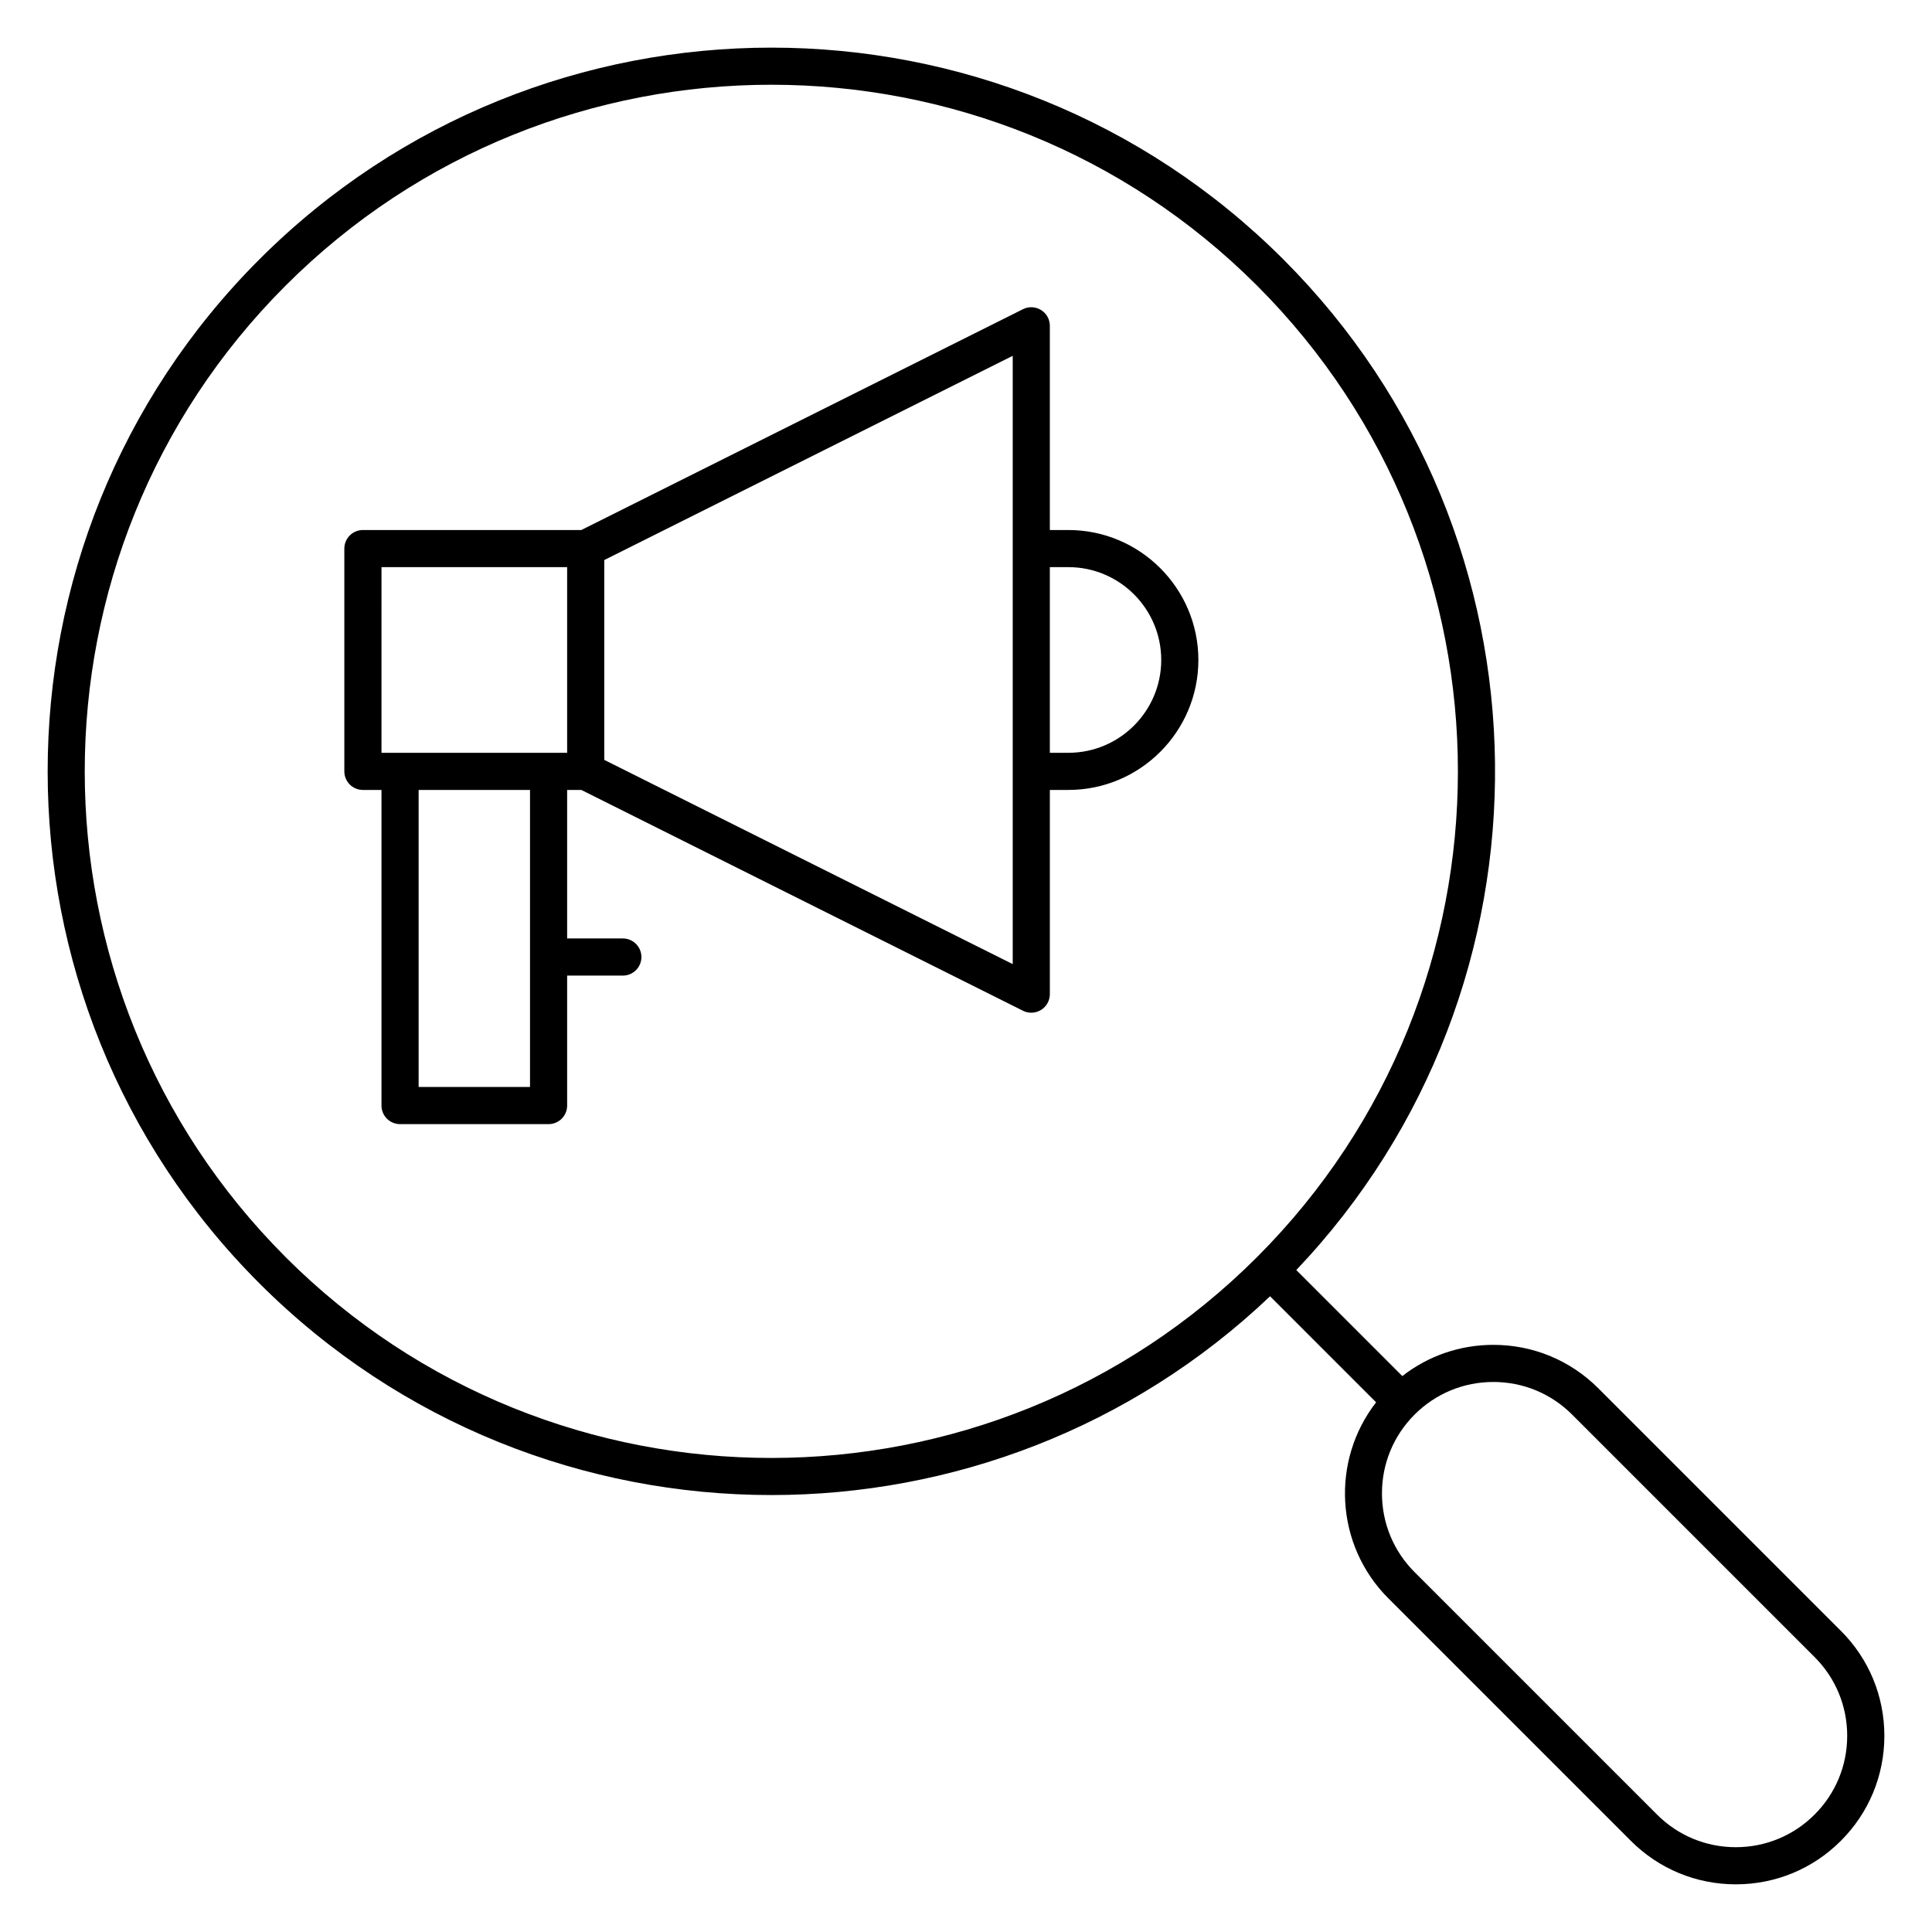
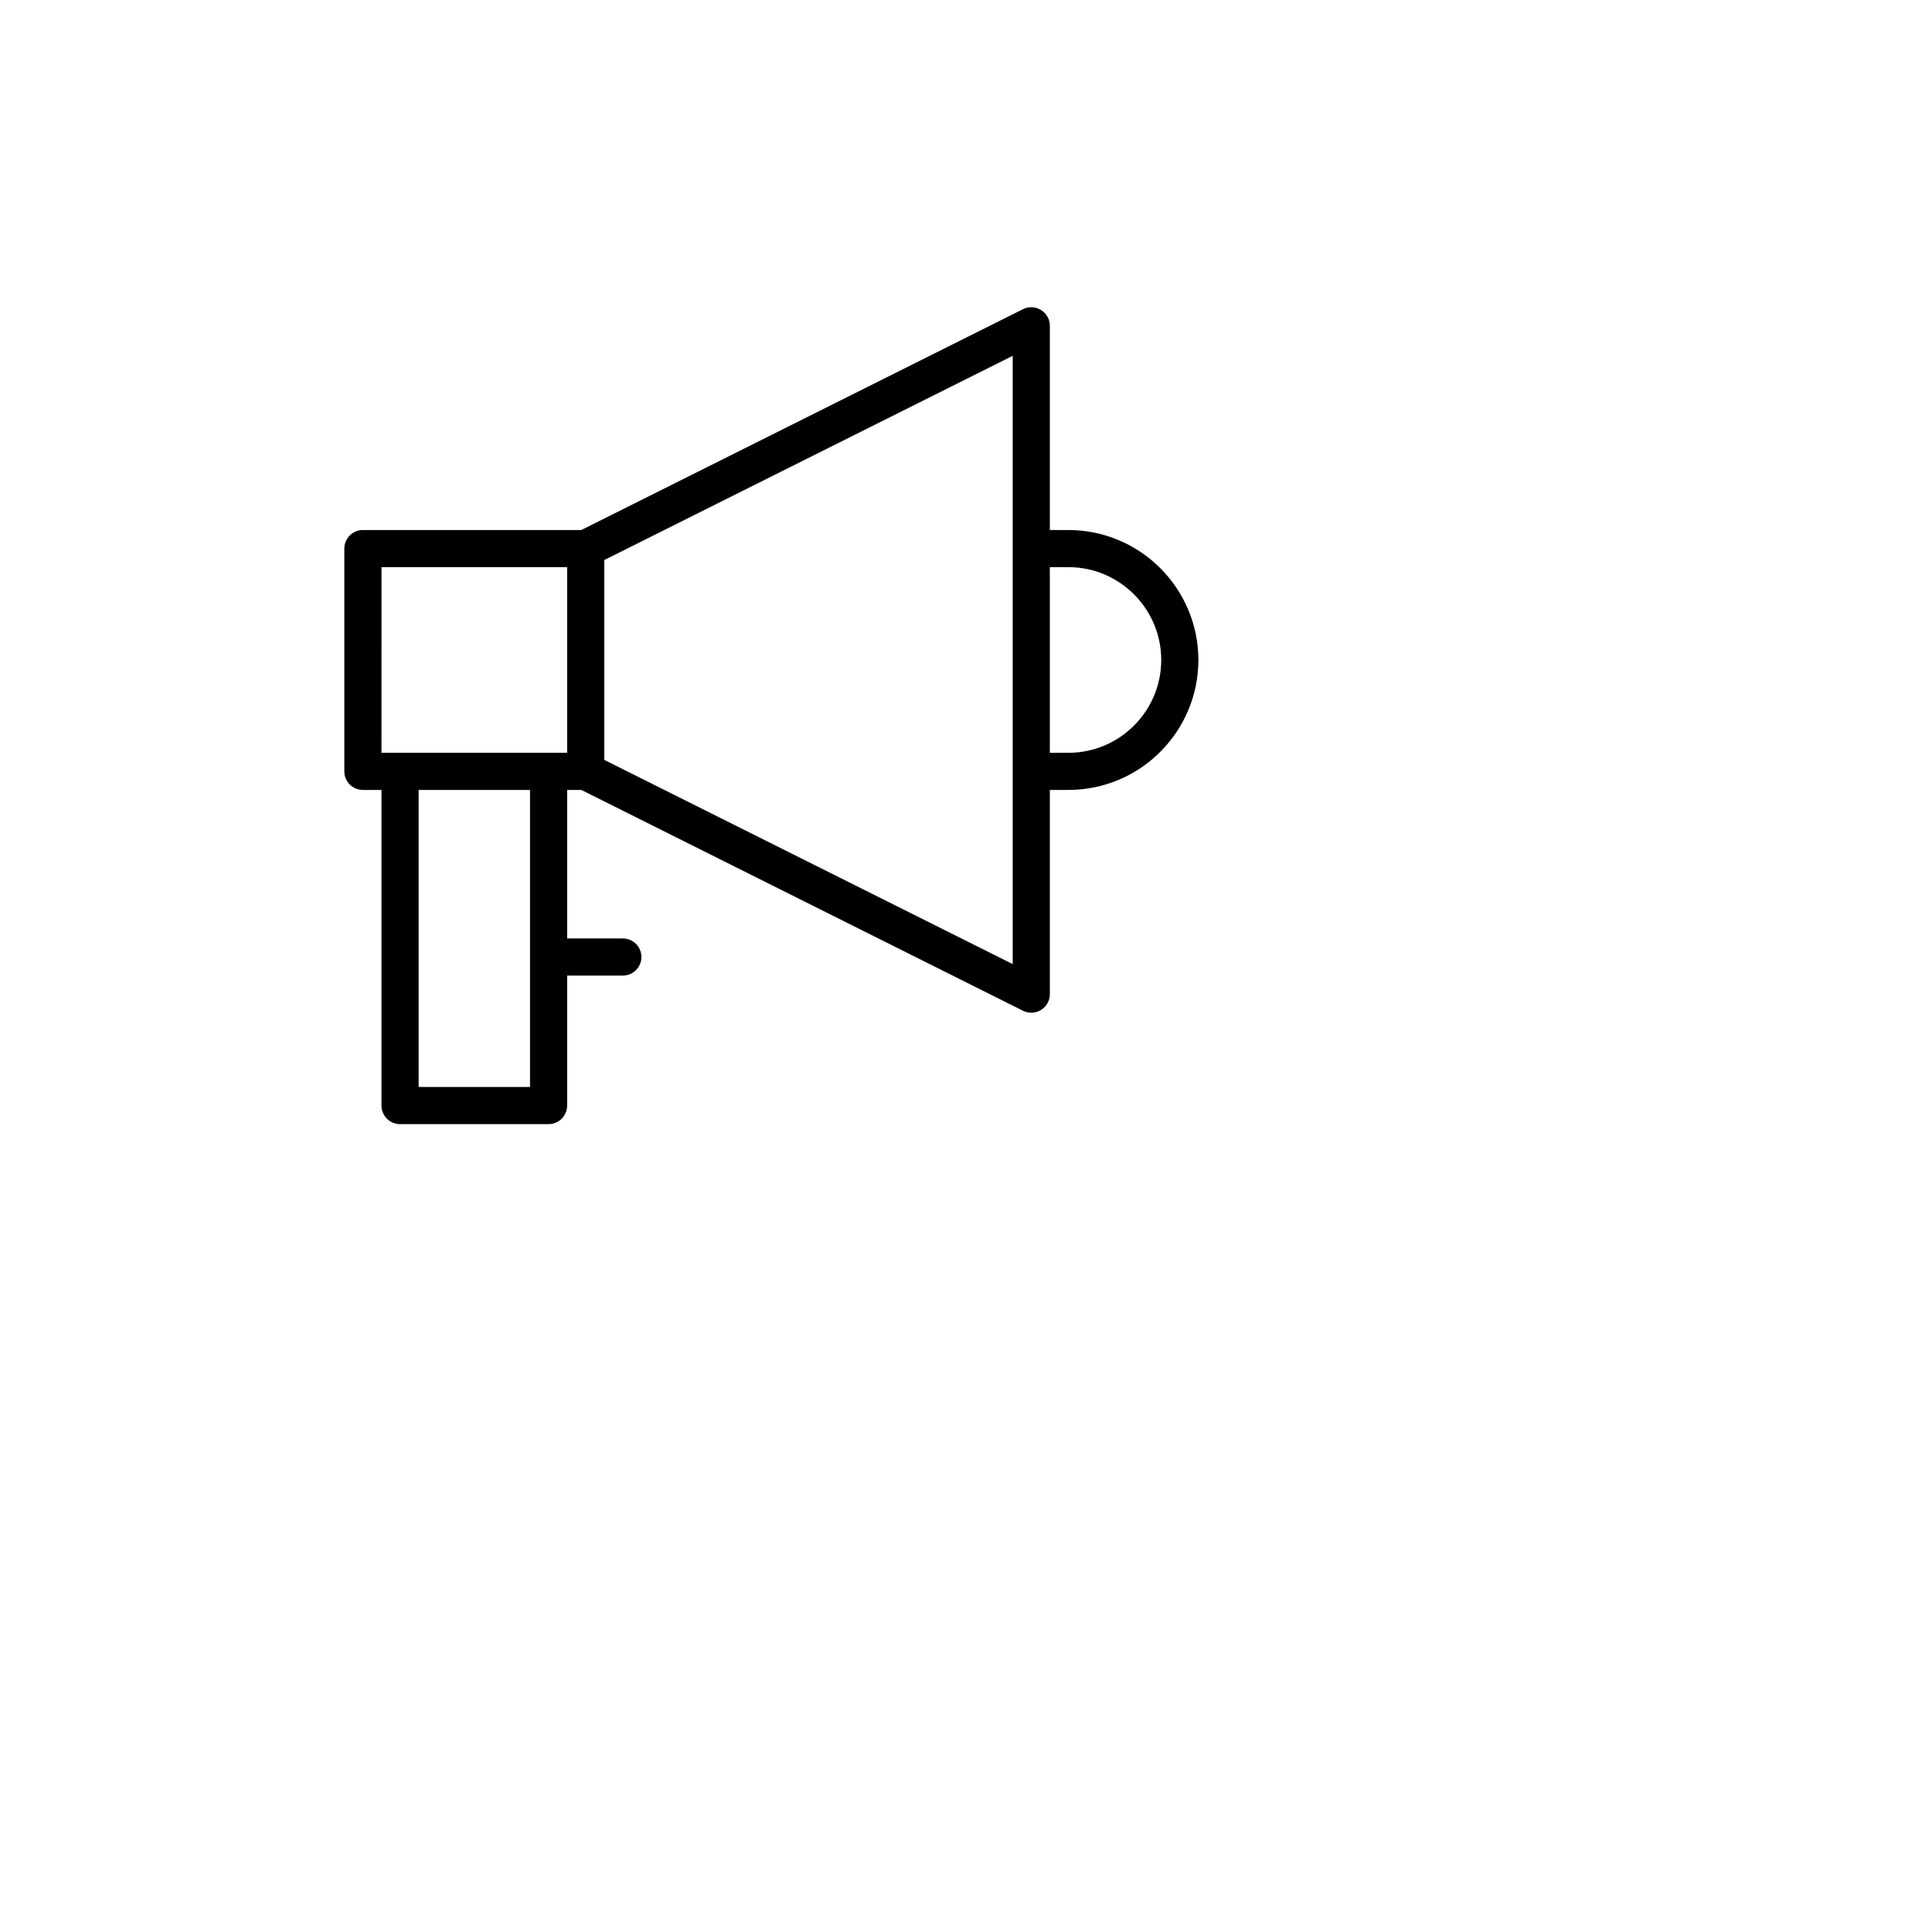
<svg xmlns="http://www.w3.org/2000/svg" fill="#000000" width="800px" height="800px" version="1.1" viewBox="144 144 512 512">
  <g>
-     <path d="m631.84 576.18-64.25-64.25c-7.434-7.434-17.32-11.531-27.832-11.531-8.855 0-17.258 2.914-24.129 8.273l-28.098-28.098c71.359-75.066 70.215-194.19-3.434-267.84-74.816-74.816-196.55-74.816-271.36 0-74.812 74.812-74.812 196.55 0 271.36 37.406 37.406 86.543 56.109 135.68 56.109 47.609 0 95.219-17.559 132.16-52.676l28.102 28.102c-11.992 15.426-10.914 37.793 3.254 51.957l64.25 64.25c7.434 7.434 17.32 11.531 27.832 11.531s20.398-4.094 27.832-11.531c7.434-7.434 11.527-17.32 11.527-27.832-0.004-10.512-4.098-20.395-11.531-27.828zm-412.15-99.039c-70.977-70.977-70.977-186.47 0-257.45 35.488-35.488 82.105-53.234 128.72-53.234 46.617 0 93.234 17.742 128.72 53.234 70.977 70.977 70.977 186.47 0 257.45s-186.47 70.977-257.45 0zm405.19 147.74c-5.574 5.574-12.988 8.645-20.875 8.645-7.887 0-15.297-3.07-20.875-8.645l-64.25-64.25c-5.574-5.574-8.645-12.988-8.645-20.875 0-7.887 3.07-15.301 8.645-20.875 5.574-5.574 12.988-8.645 20.875-8.645 7.887 0 15.297 3.07 20.875 8.645l64.25 64.25c5.578 5.574 8.645 12.988 8.645 20.875 0.004 7.887-3.066 15.301-8.645 20.875z" />
    <path d="m427.14 284.46h-4.922v-54.121c0-1.703-0.883-3.289-2.336-4.184-1.449-0.895-3.262-0.98-4.785-0.215l-117.04 58.52h-57.883c-2.719 0-4.922 2.203-4.922 4.922v59.039c0 2.719 2.203 4.922 4.922 4.922h4.922v83.641c0 2.719 2.203 4.922 4.922 4.922h39.359c2.719 0 4.922-2.203 4.922-4.922v-34.441h14.762c2.719 0 4.922-2.203 4.922-4.922s-2.203-4.922-4.922-4.922h-14.762v-39.359h3.762l117.04 58.52c0.695 0.348 1.449 0.52 2.199 0.52 0.898 0 1.797-0.246 2.586-0.734 1.449-0.895 2.336-2.481 2.336-4.184v-54.121h4.922c18.992 0 34.441-15.449 34.441-34.441-0.008-18.988-15.457-34.438-34.449-34.438zm-182.04 9.84h49.199v49.199h-49.203zm39.359 137.76h-29.52v-78.719h29.52zm127.92-32.562-108.24-54.121v-52.961l108.24-54.121zm14.758-56h-4.922v-49.199h4.922c13.566 0 24.602 11.035 24.602 24.602 0 13.562-11.035 24.598-24.602 24.598z" />
  </g>
</svg>